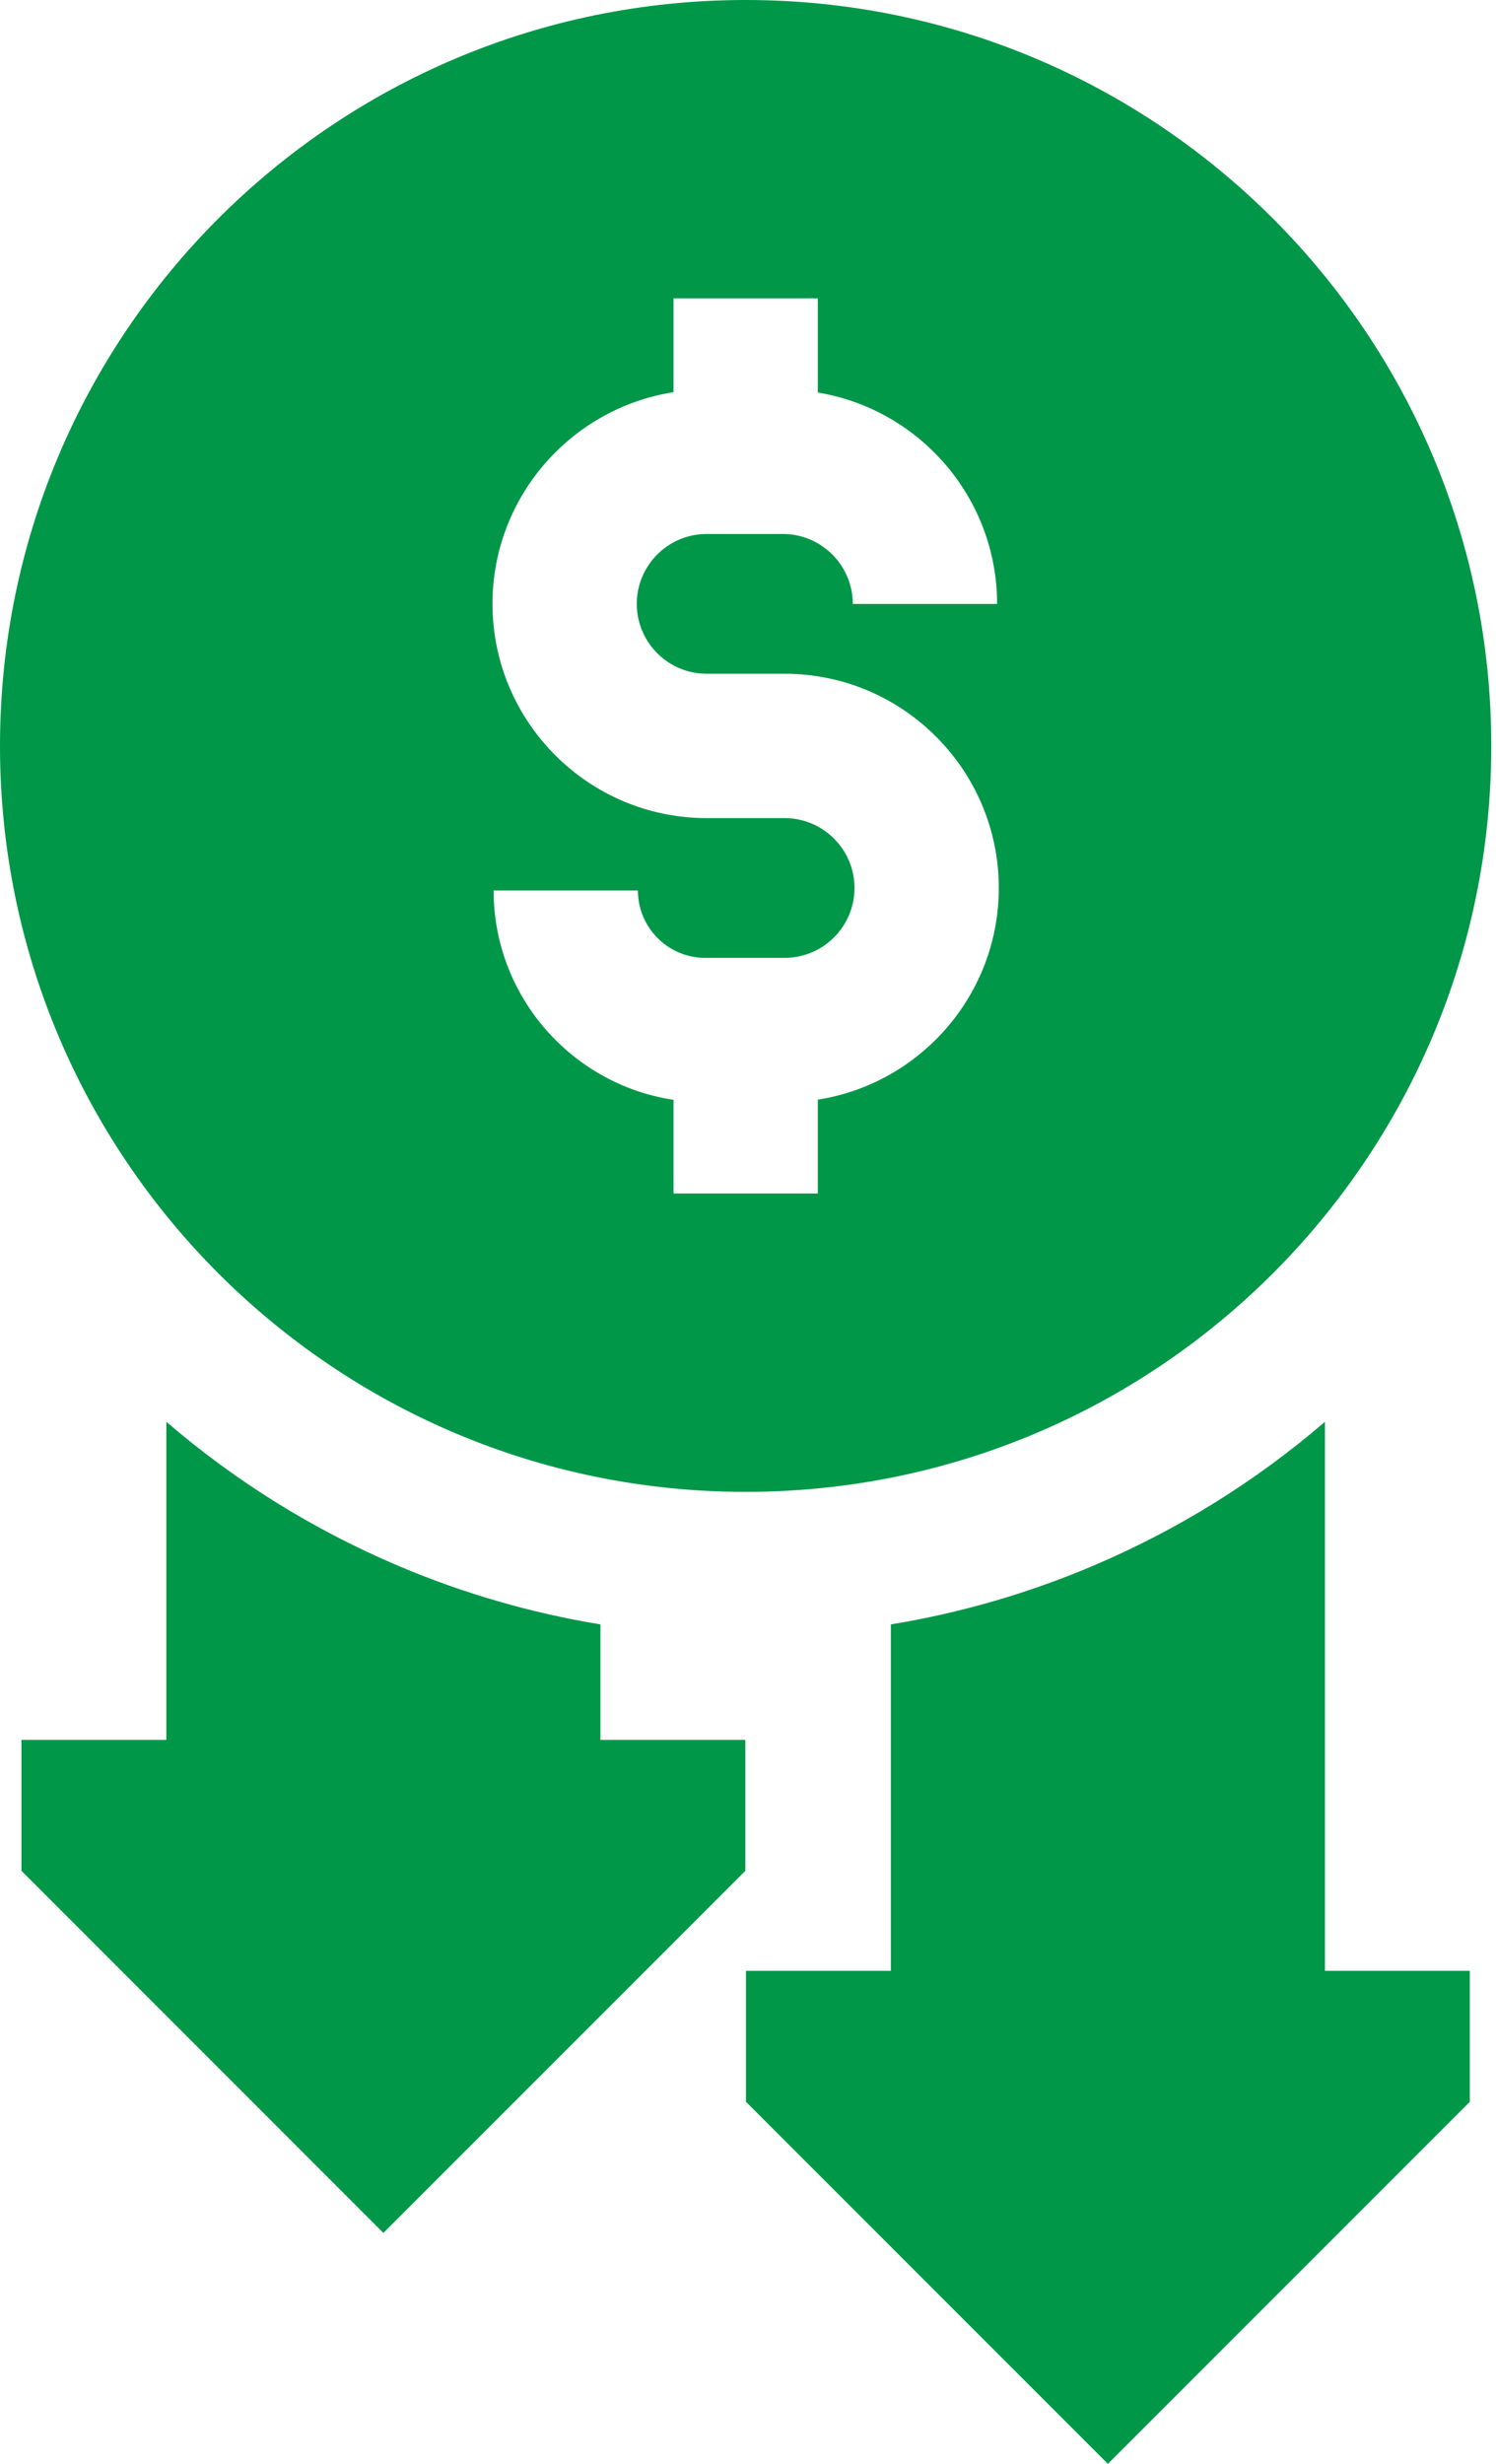
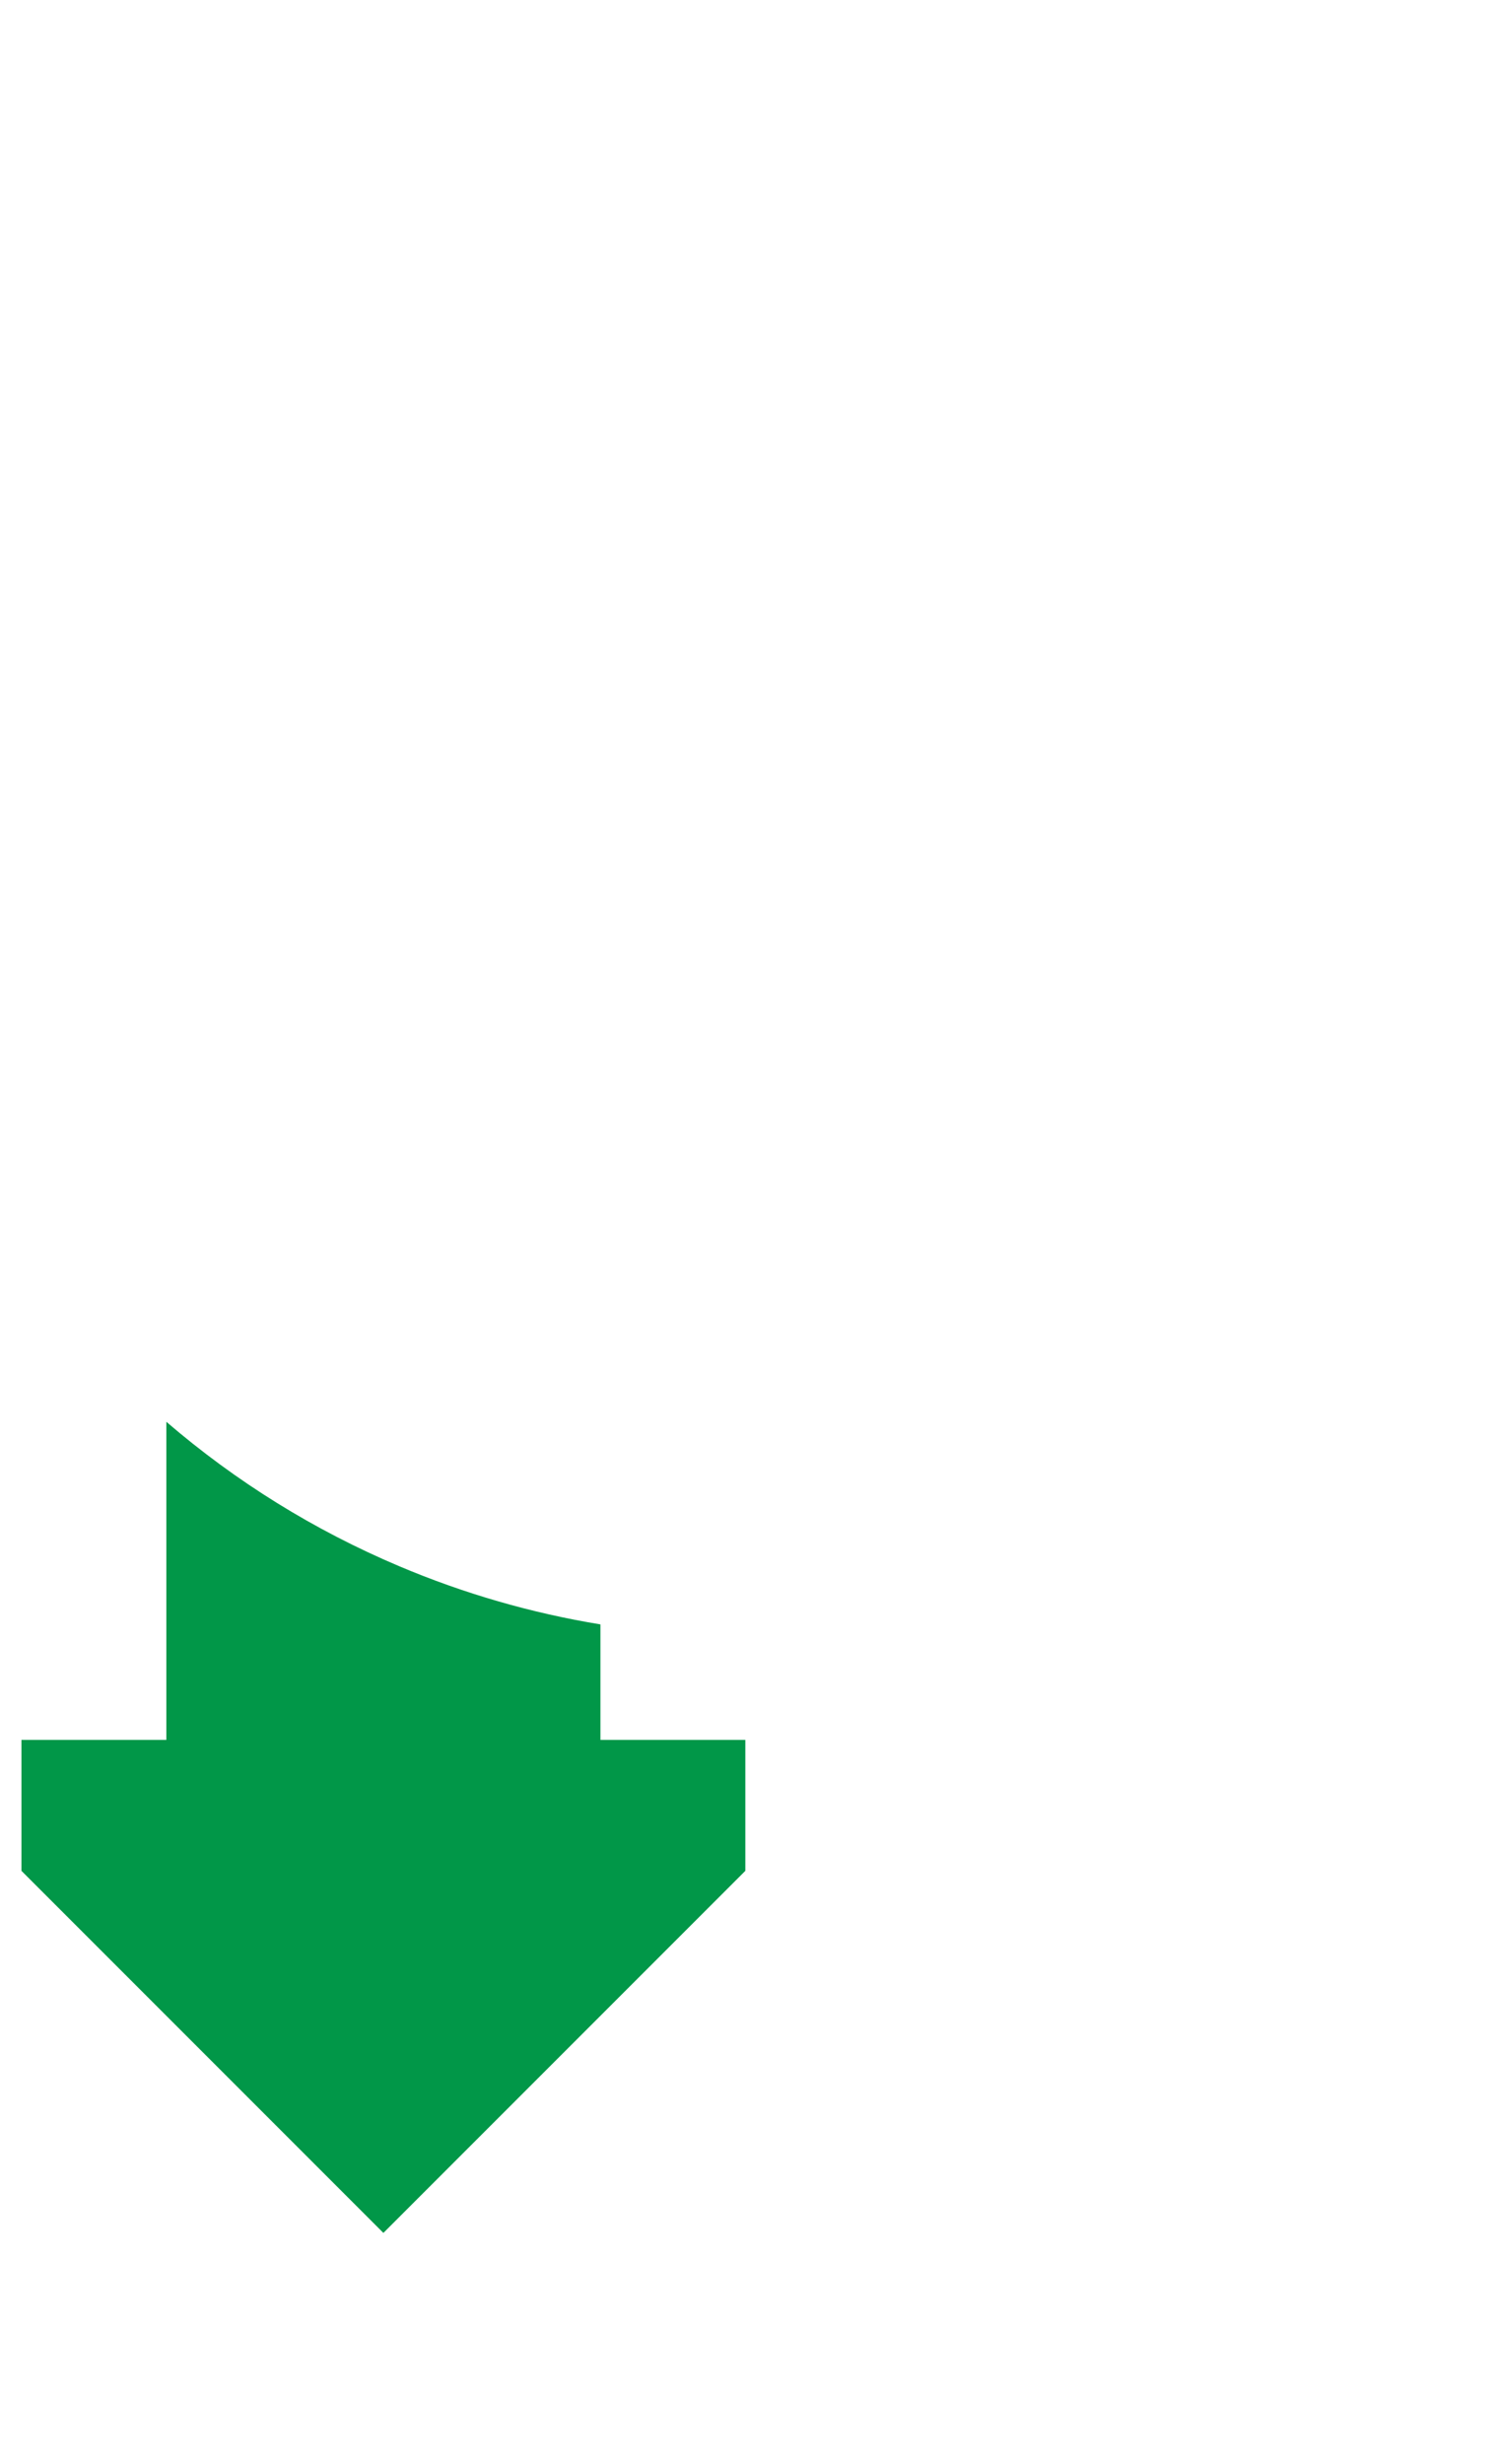
<svg xmlns="http://www.w3.org/2000/svg" width="311" height="512" viewBox="0 0 311 512" fill="none">
-   <path d="M310.018 155.008C310.018 69.4 240.618 0 155.009 0C69.401 0 0 69.4 0 155.008C0 240.617 69.4 310.018 155.008 310.018C240.617 310.018 310.018 240.618 310.018 155.008ZM170.009 228.513V248.016H140.012V228.552C118.873 225.357 102.617 207.068 102.617 185.052H132.614C132.614 192.771 138.895 199.051 146.614 199.051H163.119C171.126 199.051 177.64 192.536 177.64 184.529C177.64 176.521 171.125 170.006 163.119 170.006H146.902C122.353 170.006 102.383 150.035 102.383 125.486C102.383 103.281 118.725 84.823 140.013 81.501V61.999H170.01V81.568C191.124 85.046 207.285 103.42 207.285 125.504H177.287C177.287 117.486 170.765 110.963 162.747 110.963H146.902C138.895 110.963 132.38 117.479 132.38 125.486C132.38 133.493 138.896 140.009 146.902 140.009H163.119C187.666 140.009 207.638 159.98 207.638 184.529C207.638 206.734 191.296 225.19 170.009 228.513Z" fill="#019748" />
-   <path d="M275.437 295.457C260.94 307.916 244.712 317.986 227.032 325.464C213.532 331.175 199.537 335.206 185.195 337.558V409.546H155.072V436.757L230.316 512L305.559 436.757V409.546H275.437V295.457Z" fill="#019748" />
  <path d="M124.823 337.558C110.481 335.206 96.487 331.174 82.986 325.464C65.306 317.986 49.078 307.916 34.581 295.457V361.556H4.459V388.767L79.702 464.01L154.946 388.767V361.556H124.823V337.558Z" fill="#019748" />
</svg>